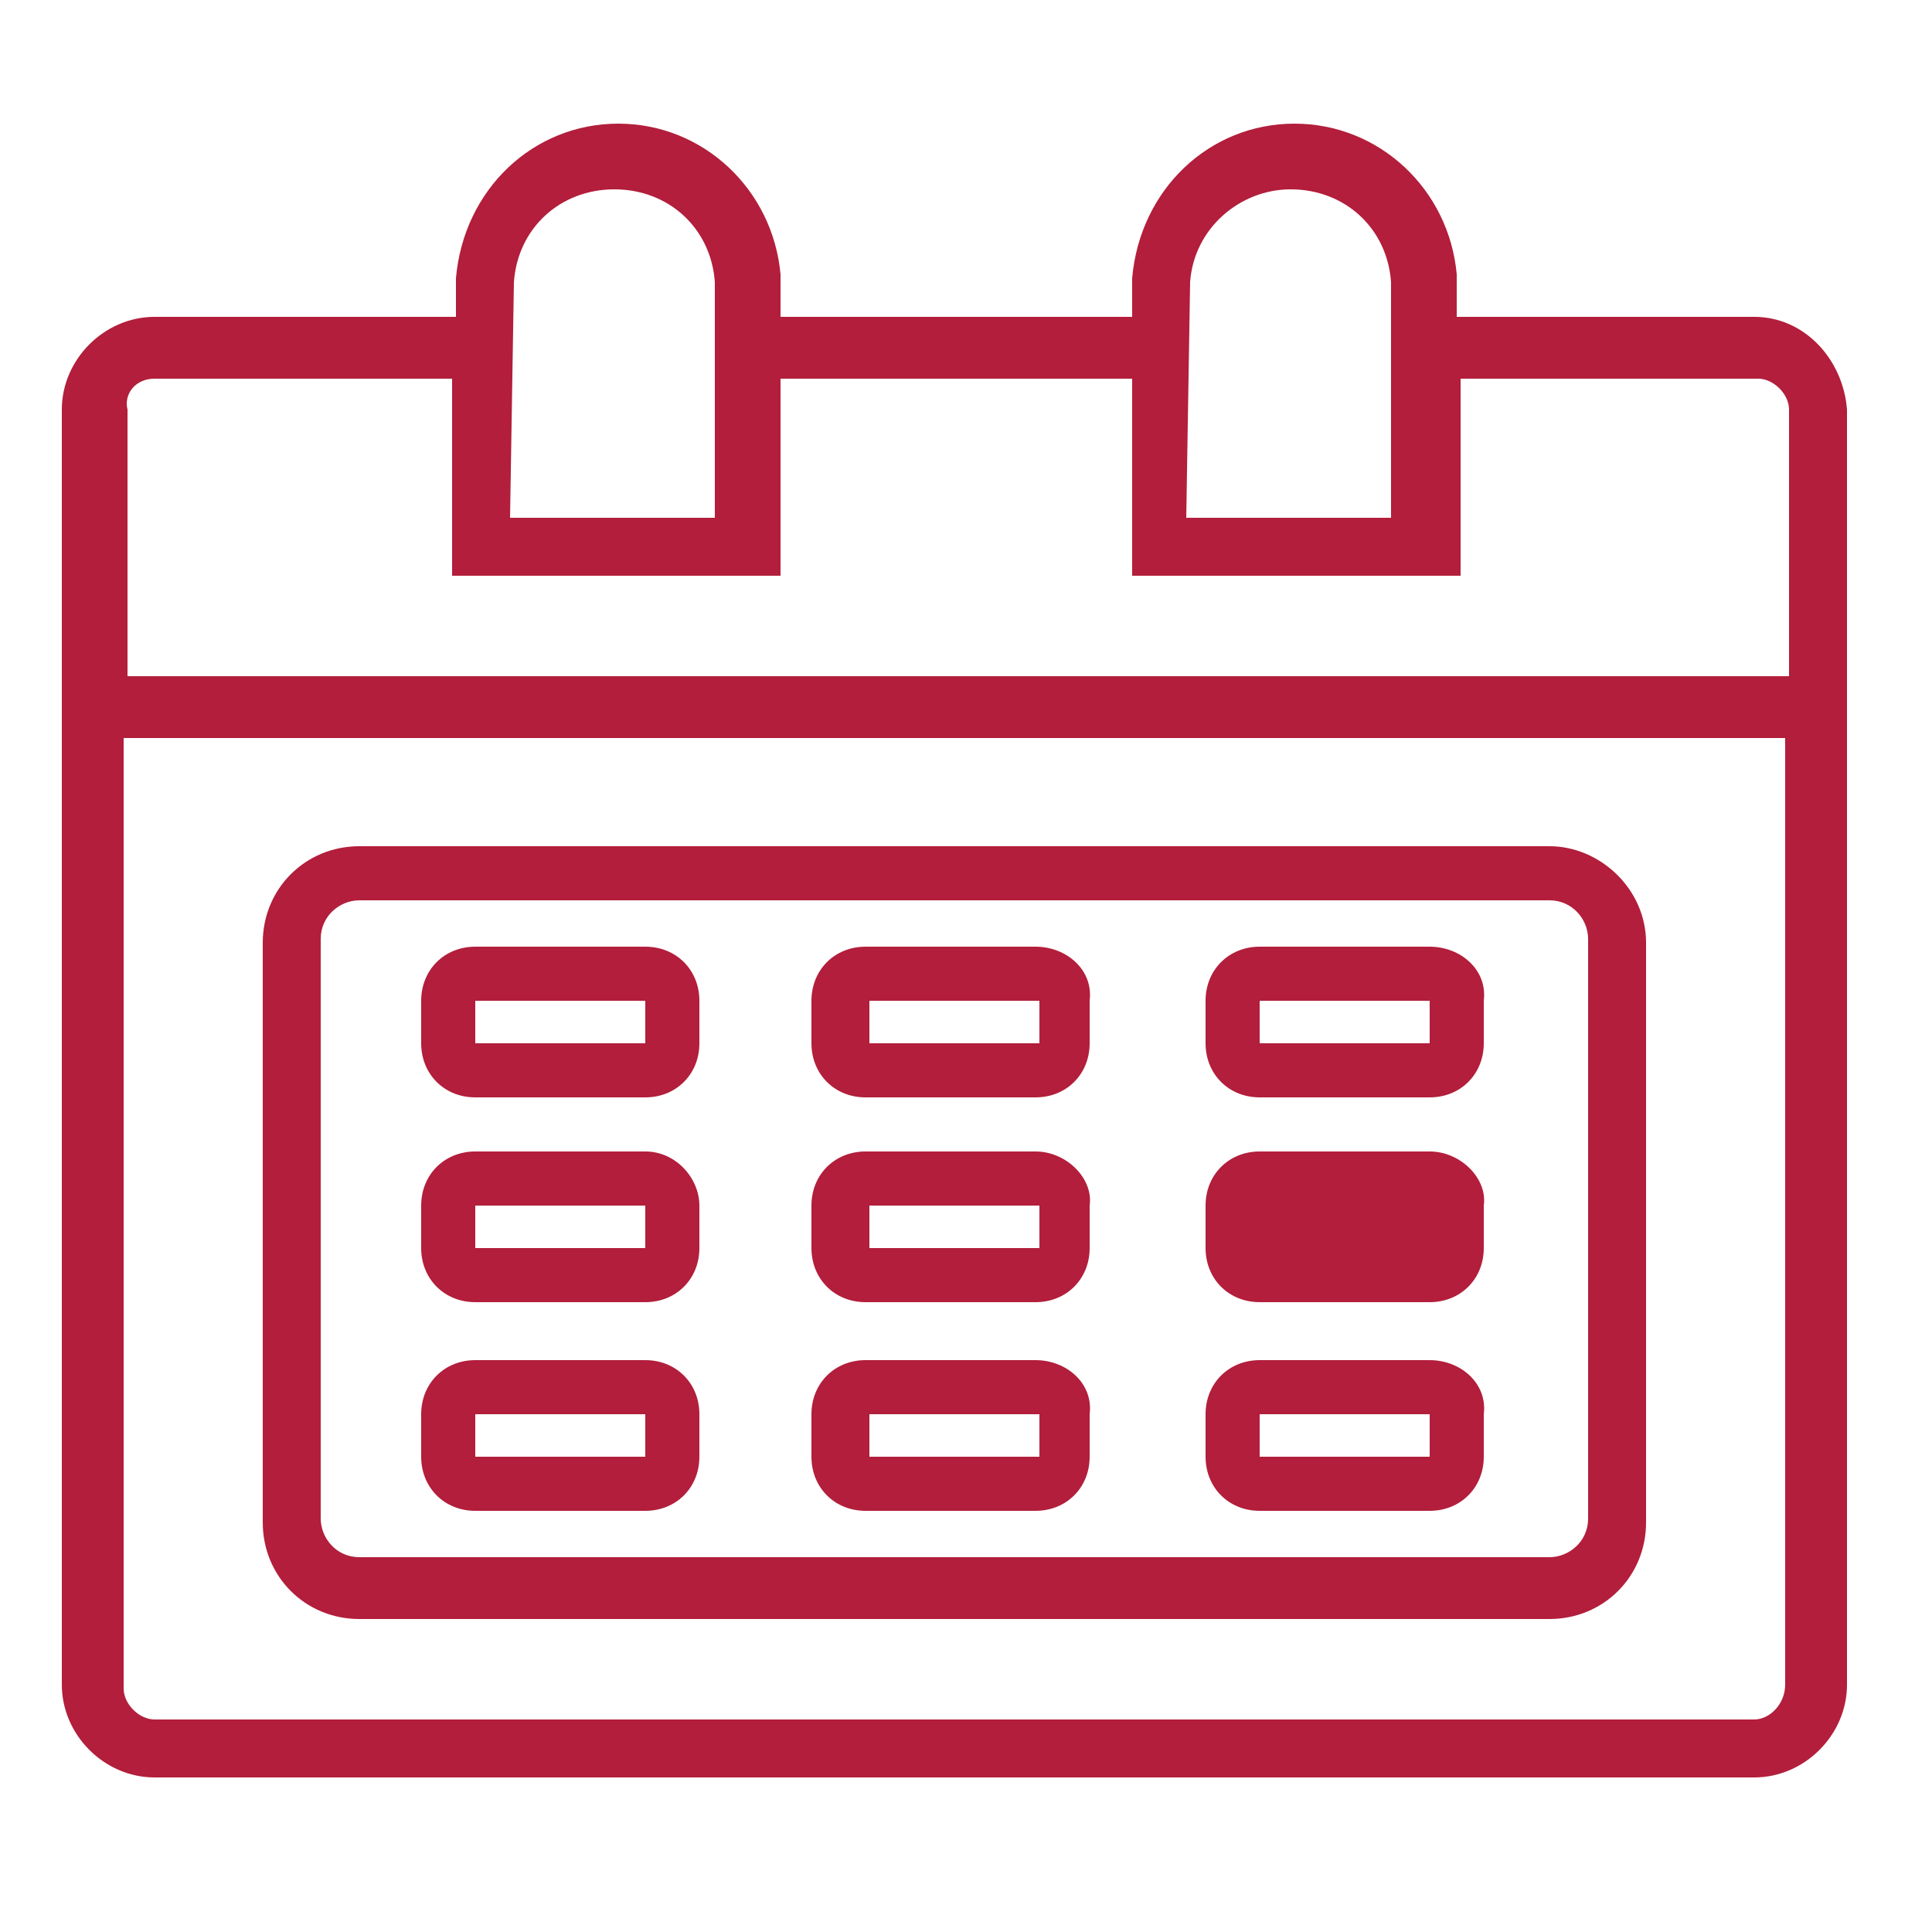
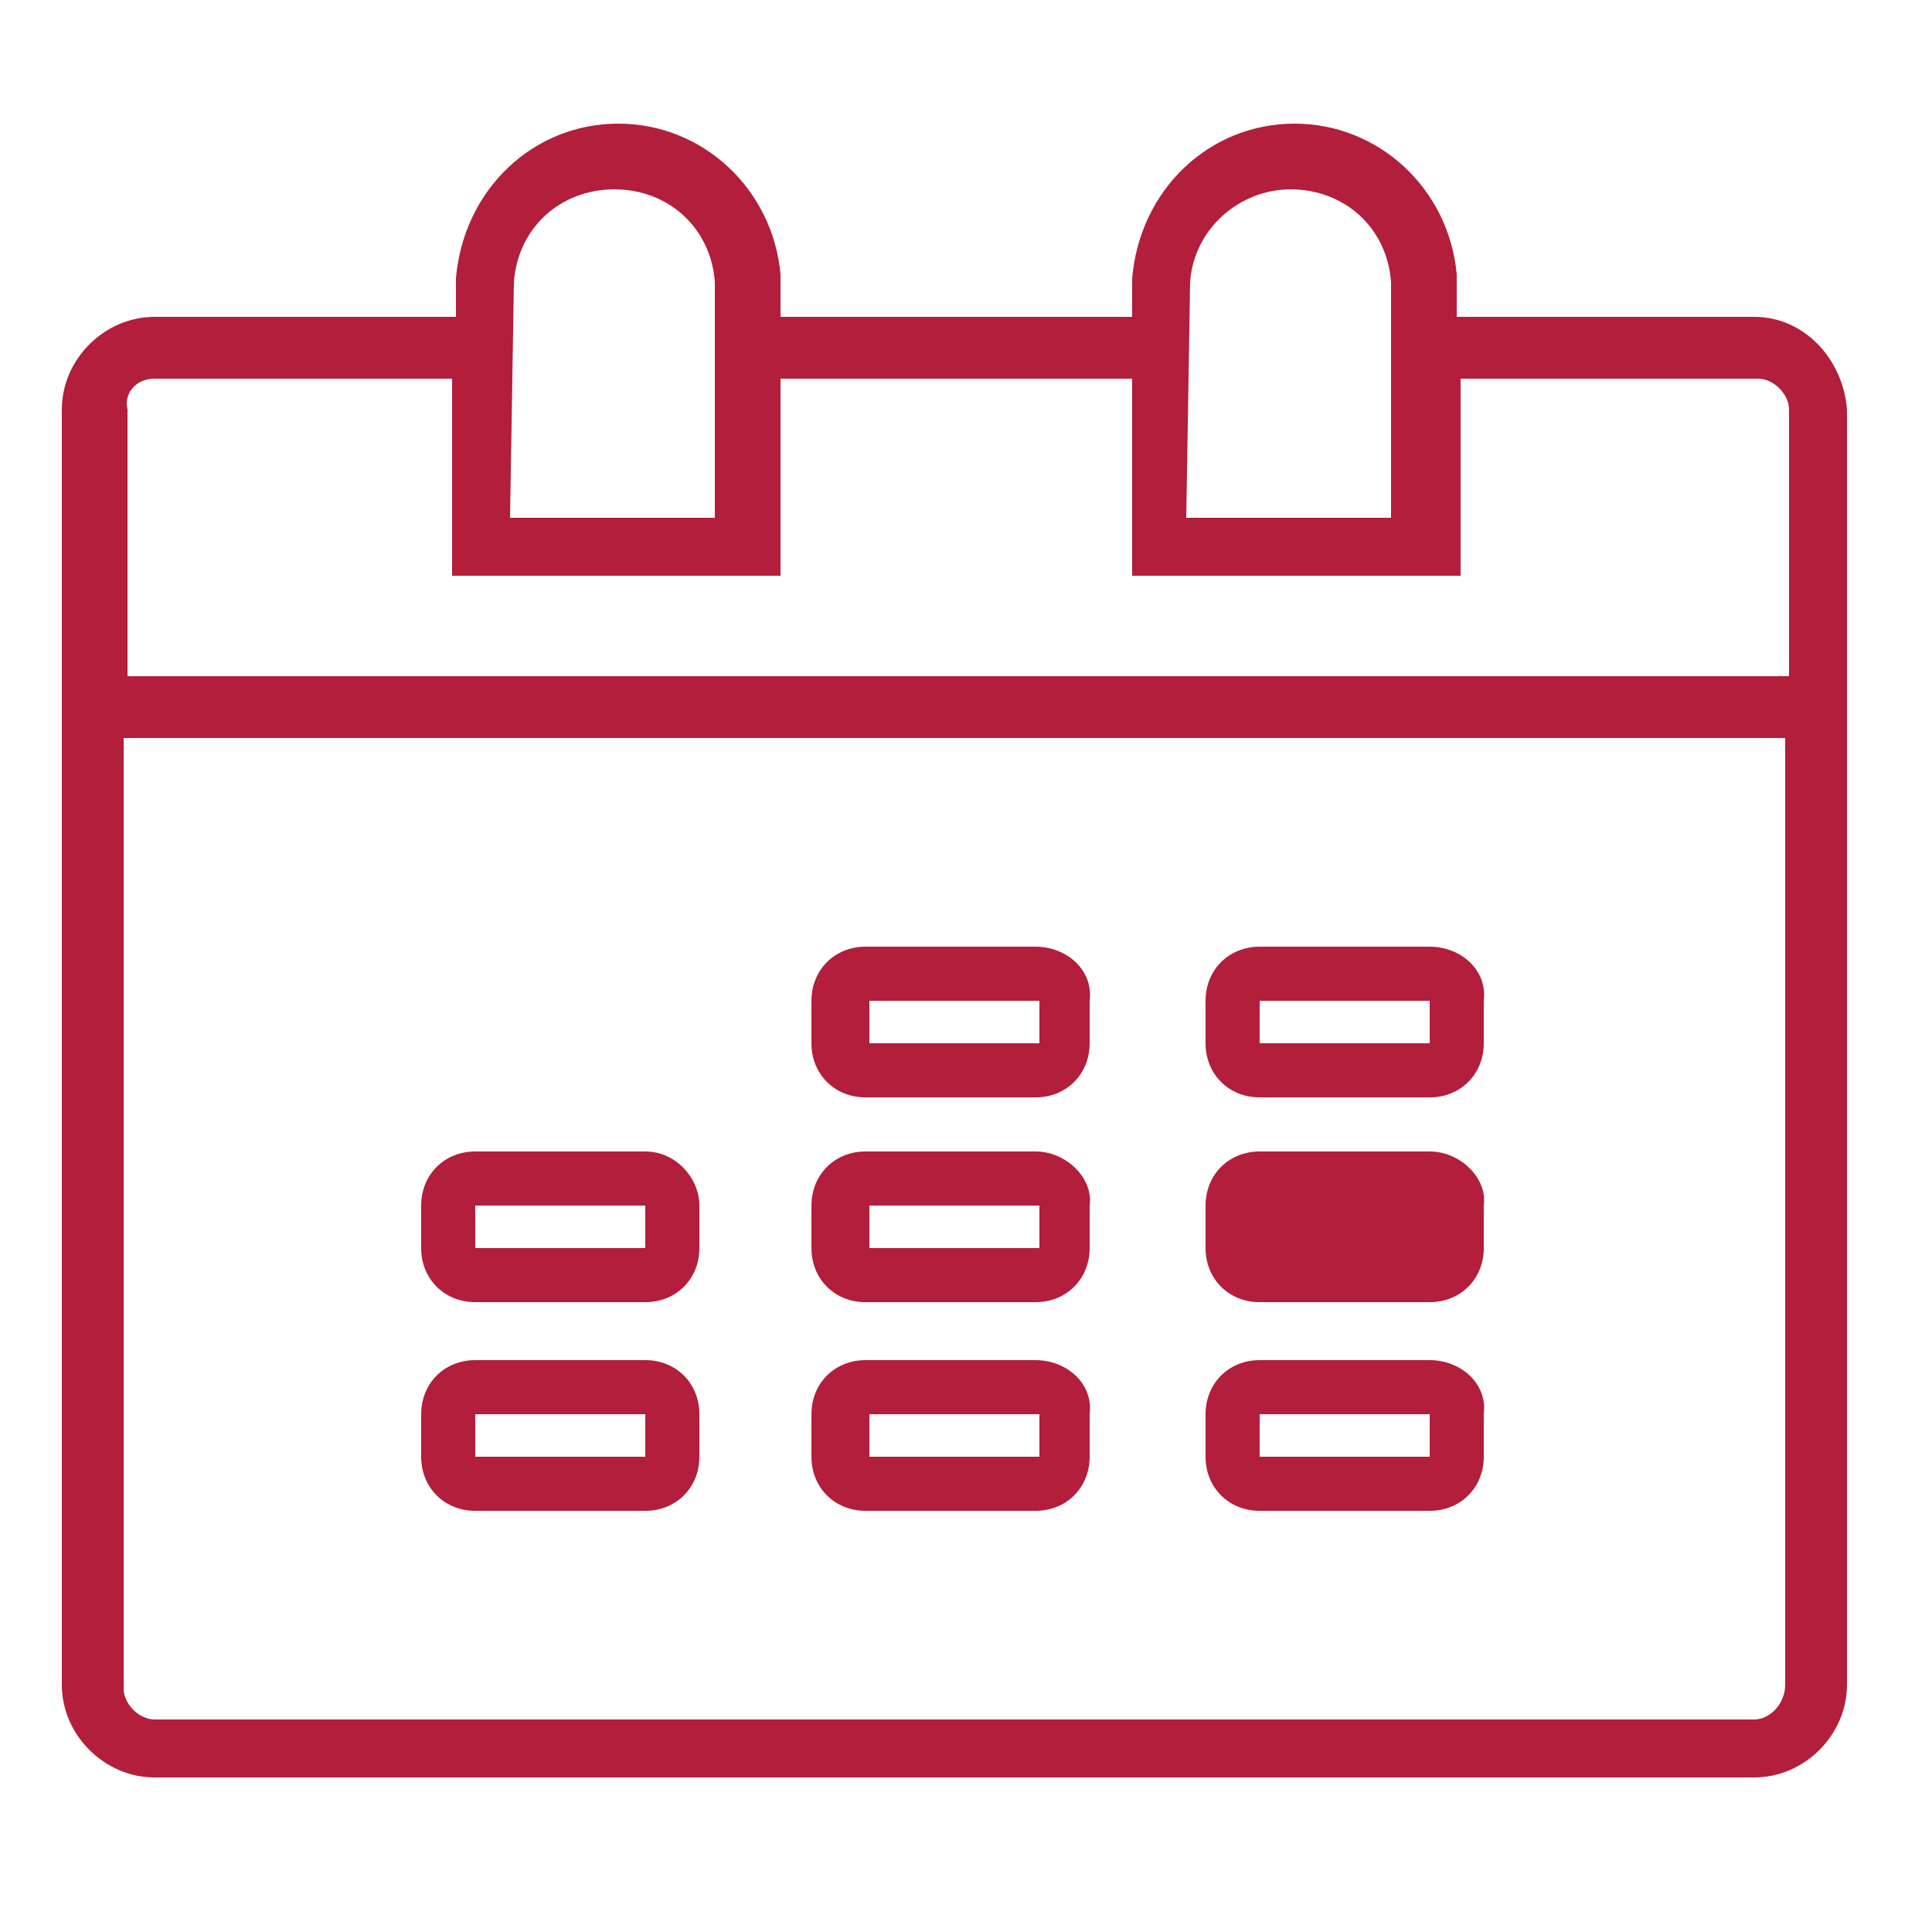
<svg xmlns="http://www.w3.org/2000/svg" viewBox="0 0 50 50">
  <g fill="#b21e3b">
-     <path d="m40.1 21.9h-30.8c-1.4 0-2.5 1.1-2.5 2.5v15c0 1.4 1.1 2.5 2.5 2.5h30.8c1.4 0 2.5-1.1 2.5-2.5v-15c0-1.4-1.2-2.5-2.5-2.5zm1 17.4c0 .6-.5 1-1 1h-30.8c-.6 0-1-.5-1-1v-15c0-.6.5-1 1-1h30.8c.6 0 1 .5 1 1z" />
    <path d="m45.4 8.2h-7.7v-1-.1c-.2-2.2-2-3.9-4.2-3.9s-4 1.7-4.2 4v1h-9.1v-1-.1c-.2-2.2-2-3.9-4.2-3.9s-4 1.7-4.2 4v1h-7.8c-1.3 0-2.4 1.1-2.4 2.4v33c0 1.3 1.1 2.4 2.4 2.4h41.4c1.3 0 2.4-1.1 2.4-2.4v-33c-.1-1.3-1.1-2.4-2.4-2.4zm-14.6-.9c.1-1.4 1.3-2.4 2.6-2.4 1.4 0 2.5 1 2.6 2.4v6.1h-5.3zm-17.5 0c.1-1.4 1.2-2.4 2.6-2.4s2.5 1 2.6 2.4v6.1h-5.3zm-9.3 2.5h7.7v5.1h8.5v-5.1h9.1v5.1h8.5v-5.1h7.7c.4 0 .8.4.8.8v6.9h-43v-6.9c-.1-.4.2-.8.7-.8zm41.4 34.7h-41.4c-.4 0-.8-.4-.8-.8v-24.6h43v24.5c0 .5-.4.9-.8.9z" />
-     <path d="m16.7 24.5h-4.4c-.8 0-1.4.6-1.4 1.4v1.1c0 .8.6 1.4 1.4 1.4h4.4c.8 0 1.4-.6 1.4-1.4v-1.1c0-.8-.6-1.4-1.4-1.4zm0 2.5h-4.4v-1.1h4.4z" />
    <path d="m26.8 24.5h-4.4c-.8 0-1.4.6-1.4 1.4v1.1c0 .8.6 1.4 1.4 1.4h4.4c.8 0 1.4-.6 1.4-1.4v-1.1c.1-.8-.6-1.4-1.4-1.4zm.1 2.5h-4.4v-1.1h4.4z" />
    <path d="m37 24.5h-4.4c-.8 0-1.4.6-1.4 1.4v1.1c0 .8.6 1.4 1.4 1.4h4.4c.8 0 1.4-.6 1.4-1.4v-1.1c.1-.8-.6-1.4-1.4-1.4zm0 2.5h-4.4v-1.1h4.4z" />
    <path d="m16.7 29.8h-4.4c-.8 0-1.4.6-1.4 1.4v1.1c0 .8.6 1.4 1.4 1.4h4.4c.8 0 1.4-.6 1.4-1.4v-1.1c0-.7-.6-1.4-1.4-1.4zm0 2.5h-4.4v-1.1h4.4z" />
    <path d="m26.8 29.8h-4.4c-.8 0-1.4.6-1.4 1.4v1.1c0 .8.6 1.4 1.4 1.4h4.4c.8 0 1.4-.6 1.4-1.4v-1.1c.1-.7-.6-1.4-1.4-1.4zm.1 2.5h-4.4v-1.1h4.4z" />
    <path d="m37 29.8h-4.4c-.8 0-1.4.6-1.4 1.4v1.1c0 .8.6 1.4 1.4 1.4h4.4c.8 0 1.4-.6 1.4-1.4v-1.1c.1-.7-.6-1.4-1.4-1.4z" />
    <path d="m16.7 35.2h-4.4c-.8 0-1.4.6-1.4 1.4v1.1c0 .8.6 1.4 1.4 1.4h4.4c.8 0 1.4-.6 1.4-1.4v-1.1c0-.8-.6-1.4-1.4-1.4zm0 2.5h-4.4v-1.1h4.4z" />
    <path d="m26.8 35.2h-4.4c-.8 0-1.4.6-1.4 1.4v1.1c0 .8.6 1.4 1.4 1.4h4.4c.8 0 1.4-.6 1.4-1.4v-1.1c.1-.8-.6-1.4-1.4-1.4zm.1 2.5h-4.4v-1.1h4.4z" />
    <path d="m37 35.2h-4.4c-.8 0-1.4.6-1.4 1.4v1.1c0 .8.6 1.4 1.4 1.4h4.4c.8 0 1.4-.6 1.4-1.4v-1.1c.1-.8-.6-1.4-1.4-1.4zm0 2.5h-4.4v-1.1h4.4z" />
  </g>
</svg>